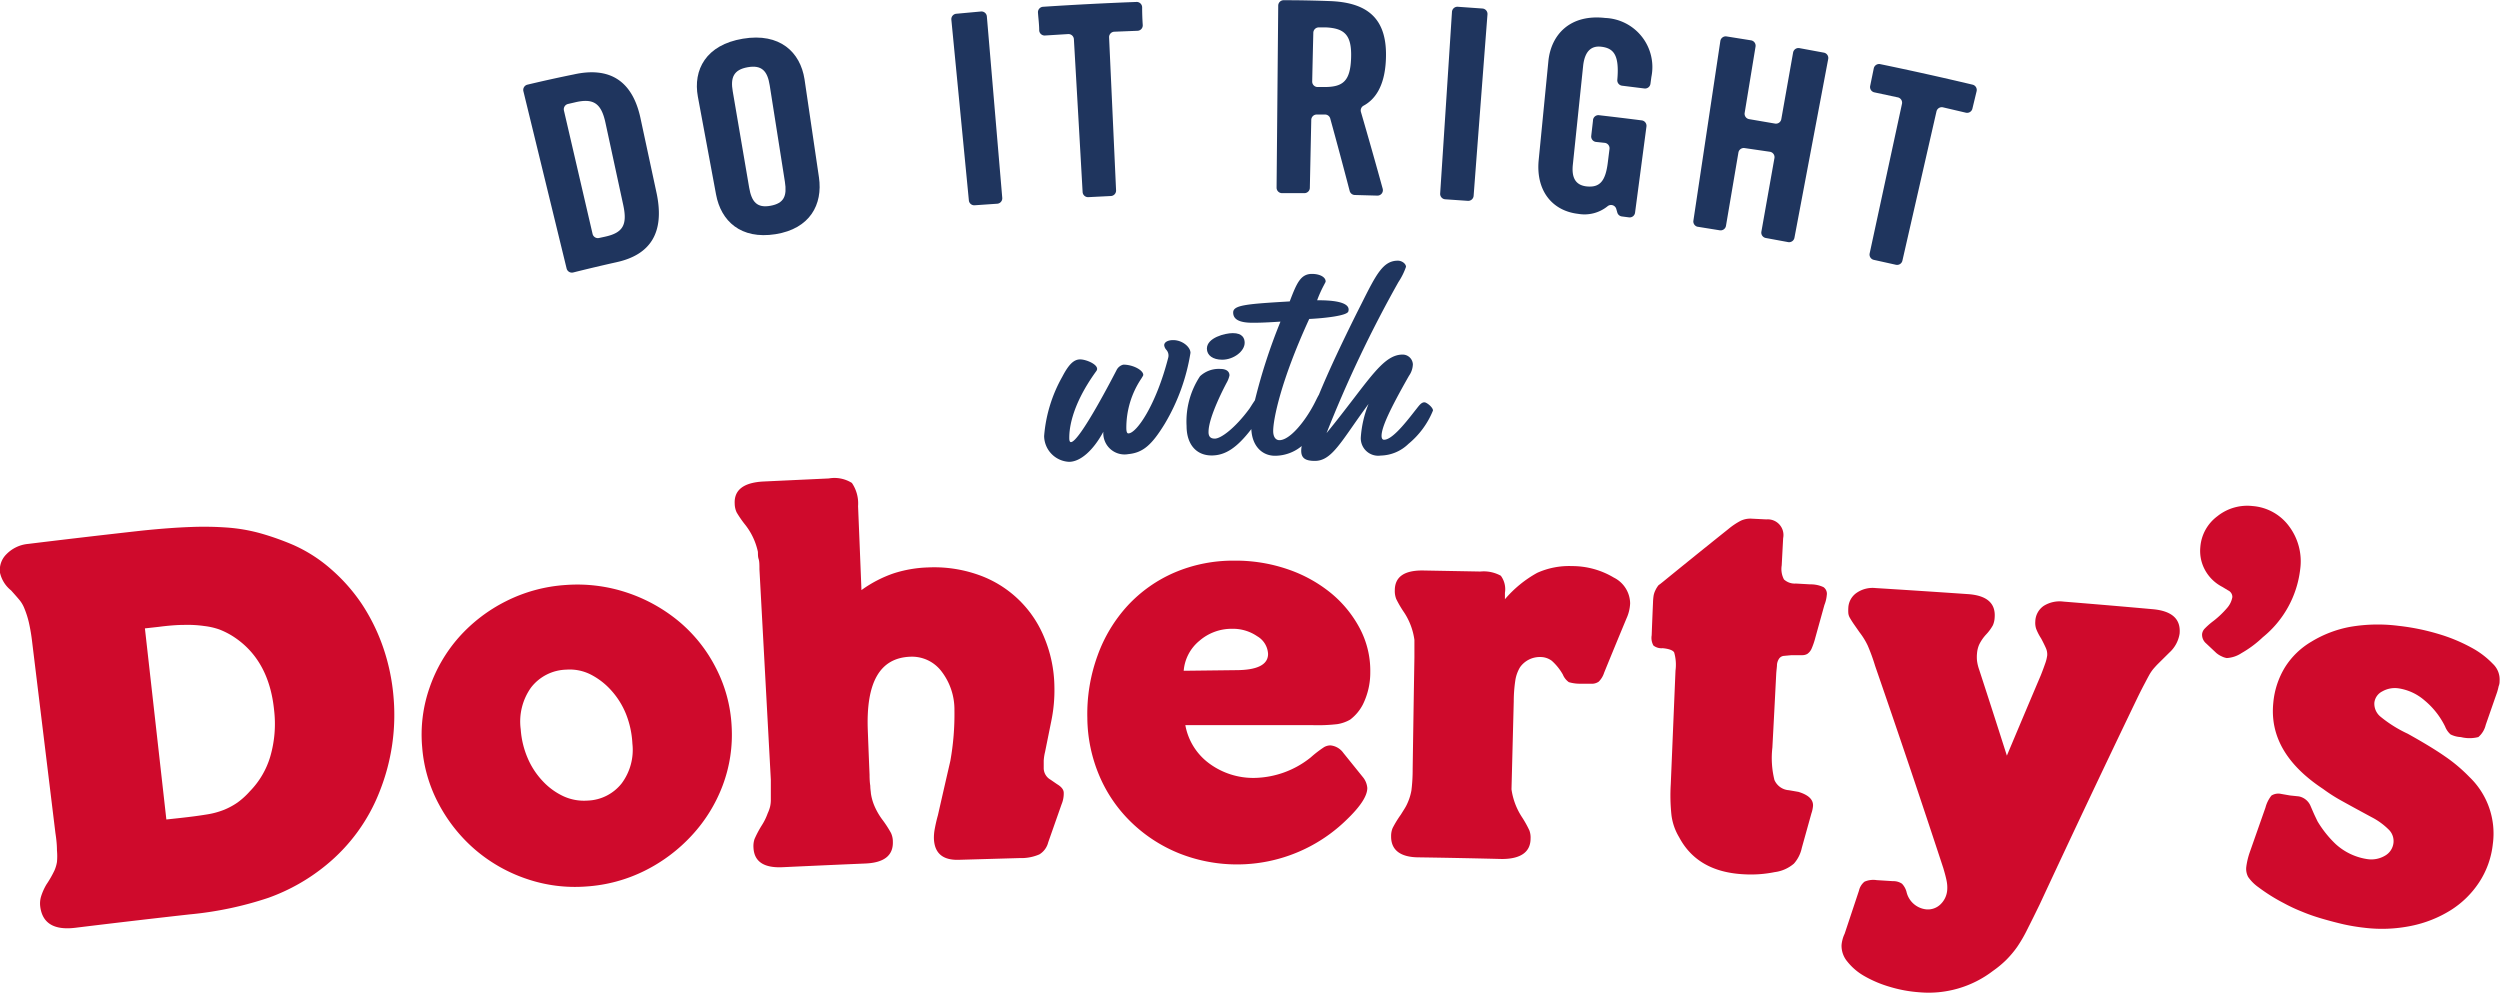
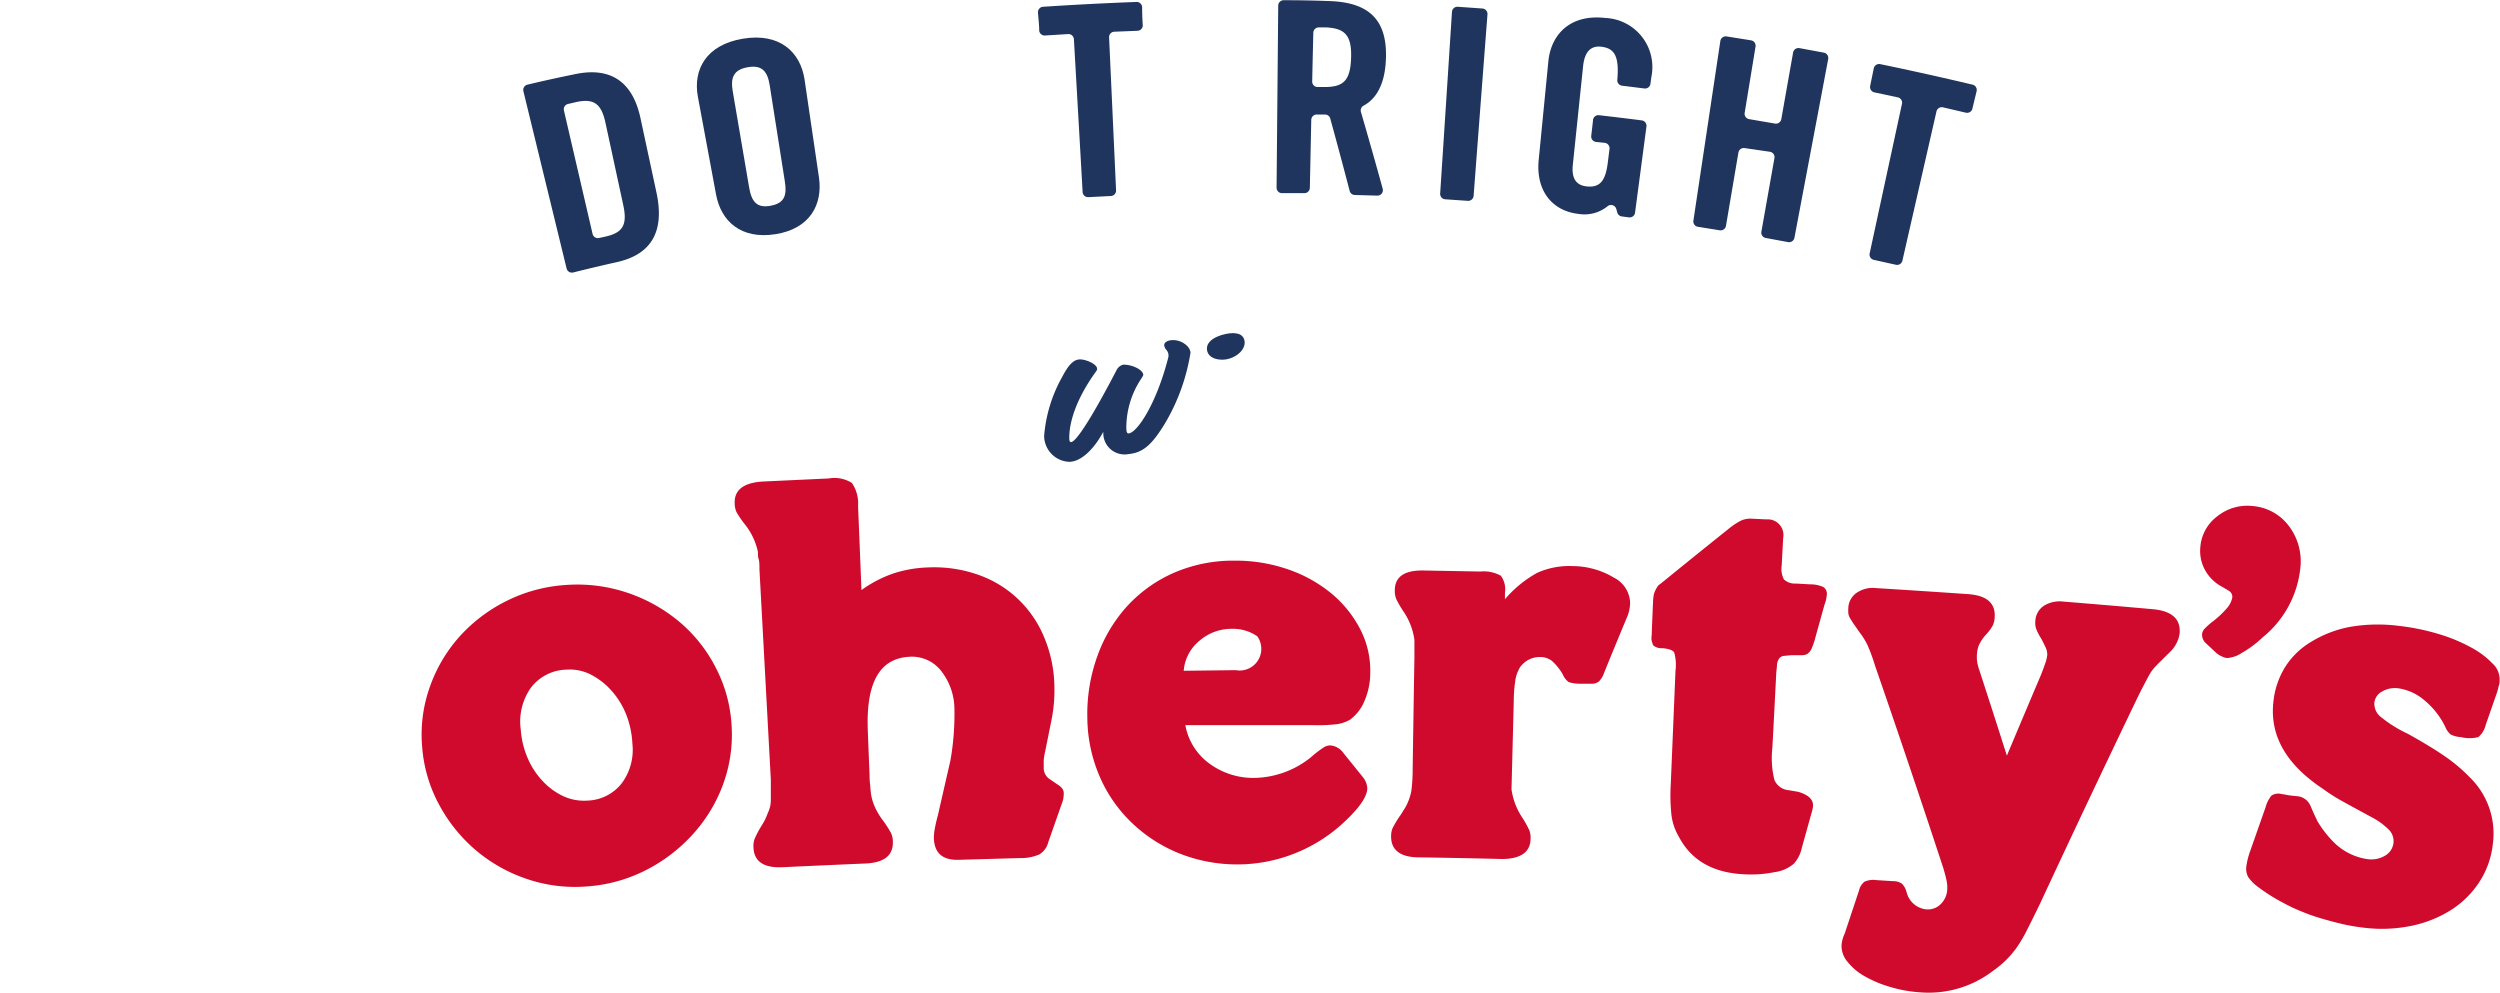
<svg xmlns="http://www.w3.org/2000/svg" viewBox="0 0 243.6 96.75">
  <defs>
    <style>.cls-1{fill:#1f355e;}.cls-2{fill:#cf0a2c;}</style>
  </defs>
  <title>Asset 1</title>
  <g id="Layer_2" data-name="Layer 2">
    <g id="Layer_1-2" data-name="Layer 1">
      <path class="cls-1" d="M51,8.89a.53.53,0,0,1,.39-.64q2.26-.54,4.53-1c3.52-.78,5.76.64,6.52,4.41L64,18.92c.76,3.78-.64,5.91-3.93,6.63q-2.11.47-4.22,1a.53.53,0,0,1-.64-.39Zm6.74,13.9a.53.53,0,0,0,.63.4l.6-.13c1.72-.38,2.18-1.14,1.76-3.08l-1.73-8c-.41-1.93-1.18-2.44-3-2l-.65.15a.53.53,0,0,0-.4.64Z" />
      <path class="cls-1" d="M68,9.42c-.48-2.61.78-5.05,4.39-5.65s5.59,1.32,6,3.94l1.41,9.58c.38,2.63-.87,5-4.24,5.53s-5.31-1.27-5.79-3.88Zm5,8.87c.24,1.39.77,2,2.08,1.76s1.62-.95,1.4-2.34L75,8.31c-.22-1.39-.77-2-2.14-1.76s-1.7,1-1.46,2.36Z" />
-       <path class="cls-1" d="M94.41,19.56,92.7,1.92a.53.53,0,0,1,.48-.58l2.4-.22a.53.53,0,0,1,.58.49l1.5,17.67a.53.53,0,0,1-.48.57L95,20A.53.53,0,0,1,94.41,19.56Z" />
      <path class="cls-1" d="M104.08,3.32l-2.26.14a.53.53,0,0,1-.56-.49c0-.58-.08-1.16-.12-1.74a.53.53,0,0,1,.5-.57q4.55-.3,9.1-.47a.53.53,0,0,1,.55.51q0,.87.06,1.75a.53.53,0,0,1-.51.55l-2.26.09a.53.53,0,0,0-.51.56q.34,7.45.68,14.9a.53.53,0,0,1-.51.55l-2.19.11a.53.53,0,0,1-.56-.5q-.42-7.45-.85-14.89A.53.53,0,0,0,104.08,3.32Z" />
      <path class="cls-1" d="M127.11,18.82l-2.19,0a.53.53,0,0,1-.53-.54q.08-8.87.16-17.73a.53.53,0,0,1,.54-.53q2.17,0,4.33.08c3.89.1,5.81,1.74,5.62,5.74-.12,2.69-1.15,3.91-2.18,4.46a.53.53,0,0,0-.25.61q1.09,3.74,2.12,7.48a.53.53,0,0,1-.54.67L132,19a.53.53,0,0,1-.49-.4q-.92-3.53-1.89-7.05a.53.53,0,0,0-.54-.39l-.78,0a.53.53,0,0,0-.53.52q-.07,3.32-.14,6.65A.53.53,0,0,1,127.11,18.82Zm.75-10.88a.53.53,0,0,0,.52.54l.67,0c1.82,0,2.52-.58,2.6-2.81s-.6-2.91-2.45-3l-.69,0a.53.53,0,0,0-.54.52Q127.91,5.59,127.86,7.95Z" />
      <path class="cls-1" d="M140.33,18.85q.58-8.84,1.15-17.69a.53.53,0,0,1,.57-.5l2.4.17a.53.53,0,0,1,.49.57q-.68,8.84-1.35,17.68a.53.53,0,0,1-.57.49l-2.19-.15A.53.53,0,0,1,140.33,18.85Z" />
      <path class="cls-1" d="M155.76,11.22c1.47.17,2.73.32,4.21.51a.53.53,0,0,1,.46.6l-1.11,8.39a.53.53,0,0,1-.6.46l-.69-.09a.53.53,0,0,1-.44-.38l-.1-.35a.53.53,0,0,0-.84-.27,3.57,3.57,0,0,1-2.86.75c-2.55-.29-4.15-2.27-3.86-5.25L150.87,6c.25-2.64,2.13-4.64,5.54-4.25a4.79,4.79,0,0,1,4.5,5.75l-.09.66a.53.53,0,0,1-.6.46l-2.17-.27a.53.53,0,0,1-.46-.57c.21-2.38-.32-3.09-1.59-3.23-.83-.09-1.57.3-1.74,1.87l-1,9.6c-.13,1.19.18,2,1.31,2.14,1.32.15,1.88-.51,2.1-2.37l.16-1.28a.53.53,0,0,0-.46-.59l-.85-.09a.53.53,0,0,1-.47-.59l.17-1.48A.53.53,0,0,1,155.76,11.22Z" />
      <path class="cls-1" d="M165,21.53,167.63,4a.53.53,0,0,1,.61-.45l2.38.38a.53.53,0,0,1,.44.61L170,11a.53.53,0,0,0,.44.61l2.51.43a.53.53,0,0,0,.62-.43l1.15-6.49a.53.53,0,0,1,.62-.43l2.38.44a.53.53,0,0,1,.42.62l-3.29,17.42a.53.53,0,0,1-.62.42l-2.17-.4a.53.53,0,0,1-.43-.62l1.27-7.16a.53.53,0,0,0-.43-.62L170,14.43a.53.53,0,0,0-.61.44L168.18,22a.53.53,0,0,1-.61.44l-2.18-.35A.53.53,0,0,1,165,21.53Z" />
      <path class="cls-1" d="M184.88,9.48,182.64,9a.53.53,0,0,1-.41-.63l.35-1.71a.53.53,0,0,1,.63-.41q4.49.93,9,2a.53.53,0,0,1,.39.64l-.41,1.7a.53.53,0,0,1-.64.39l-2.22-.52a.53.53,0,0,0-.64.4l-3.32,14.54a.53.53,0,0,1-.63.4l-2.16-.48a.53.53,0,0,1-.4-.63l3.15-14.58A.53.53,0,0,0,184.88,9.48Z" />
-       <path class="cls-2" d="M18.61,51.35a31.65,31.65,0,0,1,3.72.07A16.58,16.58,0,0,1,25.5,52a26.24,26.24,0,0,1,3.1,1.11,14.41,14.41,0,0,1,3.68,2.37,17.11,17.11,0,0,1,3,3.41,18.77,18.77,0,0,1,2.06,4.21,19.8,19.8,0,0,1,1,4.75A20.13,20.13,0,0,1,37,77.1a17.41,17.41,0,0,1-5.24,7.21,18.88,18.88,0,0,1-5.6,3.17,34.2,34.2,0,0,1-7.7,1.62q-5.55.62-11.1,1.3-3.13.39-3.44-2.07A2.37,2.37,0,0,1,4,87.36a5.54,5.54,0,0,1,.52-1.17,10.29,10.29,0,0,0,.79-1.38A3.54,3.54,0,0,0,5.55,84a6.2,6.2,0,0,0,0-1.14q0-.73-.15-1.69L3.13,62.53a18,18,0,0,0-.32-1.89,8.92,8.92,0,0,0-.44-1.37,3,3,0,0,0-.42-.74q-.25-.31-.87-1A3.06,3.06,0,0,1,0,55.81,2.15,2.15,0,0,1,.63,54,3.38,3.38,0,0,1,2.73,53q5.56-.68,11.13-1.3Q16.59,51.42,18.61,51.35ZM17.51,79.71q1.55-.17,2.58-.34a7.77,7.77,0,0,0,1.76-.47,6.88,6.88,0,0,0,1.29-.7,7.46,7.46,0,0,0,1.2-1.09,8.14,8.14,0,0,0,2-3.41,11.4,11.4,0,0,0,.37-4.49q-.49-4.94-4-7.2a7.66,7.66,0,0,0-1.35-.68A6.82,6.82,0,0,0,19.91,61,11.57,11.57,0,0,0,18,60.89q-1.07,0-2.53.19l-1.35.15,2.09,18.62Z" />
      <path class="cls-2" d="M71.29,70.75a14.06,14.06,0,0,1-.87,5.78,14.86,14.86,0,0,1-3,4.86,15.78,15.78,0,0,1-4.59,3.45,14.94,14.94,0,0,1-5.72,1.54,14.55,14.55,0,0,1-5.79-.74,15.15,15.15,0,0,1-4.94-2.78,15.32,15.32,0,0,1-3.57-4.41,14,14,0,0,1-1.67-5.61A13.83,13.83,0,0,1,41.86,67a14.61,14.61,0,0,1,2.86-4.91,15.35,15.35,0,0,1,4.57-3.5,15.08,15.08,0,0,1,5.85-1.59,15.27,15.27,0,0,1,6,.76,15.63,15.63,0,0,1,5.06,2.83,14.38,14.38,0,0,1,3.54,4.46A13.85,13.85,0,0,1,71.29,70.75Zm-9.67,1.7A9,9,0,0,0,61,69.58a7.77,7.77,0,0,0-1.47-2.34,6.91,6.91,0,0,0-2-1.53,4.54,4.54,0,0,0-2.35-.46A4.48,4.48,0,0,0,51.74,67a5.71,5.71,0,0,0-1,4.07,8.58,8.58,0,0,0,.68,2.81,7.57,7.57,0,0,0,1.47,2.24,6.53,6.53,0,0,0,2,1.46,4.8,4.8,0,0,0,2.35.43,4.42,4.42,0,0,0,3.33-1.67A5.47,5.47,0,0,0,61.62,72.45Z" />
      <path class="cls-2" d="M87.1,55.86a12.13,12.13,0,0,1,3.34-.57,12.94,12.94,0,0,1,4.89.72,10.77,10.77,0,0,1,6.41,6.08,12.82,12.82,0,0,1,1,4.78,14.72,14.72,0,0,1-.28,3.28l-.63,3.12a4.8,4.8,0,0,0-.13.85c0,.26,0,.49,0,.68a1.3,1.3,0,0,0,.66,1.17l.64.44q.64.38.65.83a2.7,2.7,0,0,1-.21,1.13l-1.3,3.7a1.91,1.91,0,0,1-.86,1.18,4.42,4.42,0,0,1-1.91.36l-5.95.17q-2.34.07-2.42-2.07a4.69,4.69,0,0,1,.06-.82,14.47,14.47,0,0,1,.33-1.45q.6-2.65,1.21-5.29A25.74,25.74,0,0,0,93,69.21a6.09,6.09,0,0,0-1.29-3.83,3.61,3.61,0,0,0-3-1.39c-3,.11-4.34,2.52-4.15,7.22q.08,2.14.17,4.29,0,.62.07,1.07c0,.3.05.54.06.73a4.91,4.91,0,0,0,.37,1.29A6.64,6.64,0,0,0,86,79.9a10.68,10.68,0,0,1,.82,1.27A2,2,0,0,1,87,82c.05,1.35-.84,2.06-2.67,2.14q-4,.17-8.06.36c-1.83.09-2.78-.54-2.85-1.89a2.18,2.18,0,0,1,.1-.85,10.29,10.29,0,0,1,.71-1.34,5.64,5.64,0,0,0,.57-1.16,3.82,3.82,0,0,0,.23-.63,3,3,0,0,0,.08-.63c0-.23,0-.5,0-.82s0-.72,0-1.21L74,55.47c0-.41,0-.76-.08-1s-.06-.51-.07-.7a6.44,6.44,0,0,0-1.2-2.59,10.32,10.32,0,0,1-.87-1.25,2.07,2.07,0,0,1-.19-.84q-.11-2,2.75-2.17l6.42-.3a3.19,3.19,0,0,1,2.25.44,3.55,3.55,0,0,1,.6,2.26q.17,4.09.33,8.18A11.88,11.88,0,0,1,87.1,55.86Z" />
-       <path class="cls-2" d="M117.84,74.4a7.22,7.22,0,0,0,4.39,1.4,9,9,0,0,0,5.49-2,11.33,11.33,0,0,1,1.3-1,1.28,1.28,0,0,1,.61-.17,1.75,1.75,0,0,1,1.27.74l1.88,2.33a1.92,1.92,0,0,1,.45,1.08c0,.79-.69,1.82-2,3.08a15.27,15.27,0,0,1-16.31,3.3,14.46,14.46,0,0,1-4.65-3,13.8,13.8,0,0,1-3.12-4.5,14.74,14.74,0,0,1-1.2-5.71,16.61,16.61,0,0,1,1-6.08,14.36,14.36,0,0,1,2.94-4.87,13.51,13.51,0,0,1,4.55-3.21,14.51,14.51,0,0,1,5.82-1.16,15.59,15.59,0,0,1,5.22.84,13.56,13.56,0,0,1,4.22,2.33,11.25,11.25,0,0,1,2.82,3.47,8.84,8.84,0,0,1,1,4.24,7,7,0,0,1-.73,3.15,4.34,4.34,0,0,1-1.23,1.46,3.66,3.66,0,0,1-1.25.44,16.6,16.6,0,0,1-2.35.1q-6.23,0-12.46,0A5.93,5.93,0,0,0,117.84,74.4Zm2.57-9.1c2.1,0,3.15-.53,3.15-1.58A2.11,2.11,0,0,0,122.51,62a4.18,4.18,0,0,0-2.46-.73,4.78,4.78,0,0,0-3.18,1.17,4.21,4.21,0,0,0-1.53,2.92Z" />
+       <path class="cls-2" d="M117.84,74.4a7.22,7.22,0,0,0,4.39,1.4,9,9,0,0,0,5.49-2,11.33,11.33,0,0,1,1.3-1,1.28,1.28,0,0,1,.61-.17,1.75,1.75,0,0,1,1.27.74l1.88,2.33a1.92,1.92,0,0,1,.45,1.08c0,.79-.69,1.82-2,3.08a15.27,15.27,0,0,1-16.31,3.3,14.46,14.46,0,0,1-4.65-3,13.8,13.8,0,0,1-3.12-4.5,14.74,14.74,0,0,1-1.2-5.71,16.61,16.61,0,0,1,1-6.08,14.36,14.36,0,0,1,2.94-4.87,13.51,13.51,0,0,1,4.55-3.21,14.51,14.51,0,0,1,5.82-1.16,15.59,15.59,0,0,1,5.22.84,13.56,13.56,0,0,1,4.22,2.33,11.25,11.25,0,0,1,2.82,3.47,8.84,8.84,0,0,1,1,4.24,7,7,0,0,1-.73,3.15,4.34,4.34,0,0,1-1.23,1.46,3.66,3.66,0,0,1-1.25.44,16.6,16.6,0,0,1-2.35.1q-6.23,0-12.46,0A5.93,5.93,0,0,0,117.84,74.4Zm2.57-9.1A2.11,2.11,0,0,0,122.51,62a4.18,4.18,0,0,0-2.46-.73,4.78,4.78,0,0,0-3.18,1.17,4.21,4.21,0,0,0-1.53,2.92Z" />
      <path class="cls-2" d="M149.78,55.82a7.56,7.56,0,0,1,3.41-.66,7.88,7.88,0,0,1,4.06,1.12,2.85,2.85,0,0,1,1.59,2.51,3.92,3.92,0,0,1-.35,1.46q-1.1,2.64-2.18,5.29a2.14,2.14,0,0,1-.53.88,1.18,1.18,0,0,1-.79.2l-.93,0a3.81,3.81,0,0,1-1.19-.15,1.7,1.7,0,0,1-.59-.75,5.28,5.28,0,0,0-1.07-1.33,1.85,1.85,0,0,0-1.1-.37,2.36,2.36,0,0,0-2,1,3.54,3.54,0,0,0-.44,1.17,13.87,13.87,0,0,0-.17,2.14q-.11,4.29-.22,8.58a6.6,6.6,0,0,0,1,2.68,10.68,10.68,0,0,1,.74,1.32,2,2,0,0,1,.12.79c0,1.35-1,2-2.8,2q-4-.1-8.07-.16c-1.83,0-2.74-.72-2.72-2.07a2,2,0,0,1,.15-.79,10.29,10.29,0,0,1,.79-1.29l.35-.56a4,4,0,0,0,.3-.56,5.19,5.19,0,0,0,.39-1.26,16.46,16.46,0,0,0,.12-2.06q.08-5.44.17-10.89,0-.62,0-1c0-.28,0-.52,0-.71a6.45,6.45,0,0,0-1-2.67,10.37,10.37,0,0,1-.77-1.31,2.12,2.12,0,0,1-.14-.85q0-2,2.85-1.93l5.48.1a3.45,3.45,0,0,1,2,.41,2.21,2.21,0,0,1,.4,1.67v.62A11.32,11.32,0,0,1,149.78,55.82Z" />
      <path class="cls-2" d="M176.66,78.54a3.05,3.05,0,0,1-.16.73l-.93,3.34a3.35,3.35,0,0,1-.77,1.54,3.56,3.56,0,0,1-1.88.83,11.62,11.62,0,0,1-3,.21c-3-.15-5.11-1.35-6.31-3.62a5.49,5.49,0,0,1-.74-2.12,18,18,0,0,1-.07-3.05q.23-5.53.46-11.05a4.34,4.34,0,0,0-.13-1.78c-.13-.21-.5-.35-1.12-.41a1.27,1.27,0,0,1-.9-.26,1.53,1.53,0,0,1-.17-1q.06-1.61.13-3.21a5.69,5.69,0,0,1,.06-.67,2,2,0,0,1,.17-.5,2.46,2.46,0,0,1,.31-.5l.18-.13.3-.24q3.14-2.56,6.31-5.09a6.85,6.85,0,0,1,1.22-.82,2.21,2.21,0,0,1,1.08-.2l1.42.07a1.53,1.53,0,0,1,1.63,1.83q-.07,1.32-.14,2.65a2.18,2.18,0,0,0,.22,1.37,1.55,1.55,0,0,0,1.16.4l1.41.08a2.92,2.92,0,0,1,1.28.27A.79.79,0,0,1,178,58a3.33,3.33,0,0,1-.23.95l-.88,3.17a7.09,7.09,0,0,1-.38,1.11,1.22,1.22,0,0,1-.41.49,1,1,0,0,1-.45.12l-1.08,0-.76.07a.64.64,0,0,0-.45.26,1.25,1.25,0,0,0-.21.58c0,.24-.06.57-.08,1q-.18,3.55-.37,7.1A8.92,8.92,0,0,0,172.9,76a1.66,1.66,0,0,0,1.42,1l.92.16C176.22,77.46,176.7,77.91,176.66,78.54Z" />
      <path class="cls-2" d="M198.86,65.79q.22-.55.41-1.1a3.73,3.73,0,0,0,.21-.83,1.48,1.48,0,0,0-.12-.69q-.15-.35-.46-.94a5.22,5.22,0,0,1-.49-.94,1.83,1.83,0,0,1-.09-.74,1.9,1.9,0,0,1,.83-1.52,2.93,2.93,0,0,1,1.92-.41q4.35.35,8.69.74,2.82.25,2.62,2.39a3.13,3.13,0,0,1-1,1.84l-1.1,1.09c-.17.17-.32.34-.46.5a4.16,4.16,0,0,0-.41.61c-.14.25-.3.56-.49.92s-.43.83-.71,1.41q-4.81,10-9.46,20-.69,1.42-1.2,2.42a13.74,13.74,0,0,1-1,1.73,9.77,9.77,0,0,1-1.07,1.27,10,10,0,0,1-1.28,1.06,10.31,10.31,0,0,1-7.14,2.09,13.1,13.1,0,0,1-2.94-.54,11.36,11.36,0,0,1-2.49-1.06A5.69,5.69,0,0,1,180,93.69a2.39,2.39,0,0,1-.56-1.59,3,3,0,0,1,.09-.53,2.82,2.82,0,0,1,.21-.58l1.4-4.21a1.55,1.55,0,0,1,.54-.87,2.15,2.15,0,0,1,1.18-.15l1.6.1a1.49,1.49,0,0,1,.87.25,1.83,1.83,0,0,1,.44.79,2.21,2.21,0,0,0,1.94,1.71,1.76,1.76,0,0,0,1.38-.5,2.14,2.14,0,0,0,.65-1.45,3.2,3.2,0,0,0-.06-.82q-.08-.43-.32-1.24-3.24-9.87-6.65-19.72a18.29,18.29,0,0,0-.73-2,7,7,0,0,0-.78-1.26l-.6-.86c-.14-.21-.26-.4-.35-.56a1.11,1.11,0,0,1-.15-.46,4,4,0,0,1,0-.51,1.87,1.87,0,0,1,.79-1.45,2.74,2.74,0,0,1,1.86-.48q4.5.28,9,.59,2.77.19,2.61,2.28a2.14,2.14,0,0,1-.17.75,4.37,4.37,0,0,1-.65.89,4.05,4.05,0,0,0-.69,1,2.67,2.67,0,0,0-.21.86,3.67,3.67,0,0,0,0,.71,4.08,4.08,0,0,0,.2.84q1.37,4.2,2.71,8.41Q197.2,69.7,198.86,65.79Z" />
      <path class="cls-2" d="M214.85,55.53a3.87,3.87,0,0,1-.45-2.22,4.13,4.13,0,0,1,1.65-3,4.66,4.66,0,0,1,3.45-1,4.88,4.88,0,0,1,3.57,2,5.7,5.7,0,0,1,1.06,4.17,10,10,0,0,1-3.64,6.61,10.67,10.67,0,0,1-2.08,1.55,2.88,2.88,0,0,1-1.43.48,1.63,1.63,0,0,1-.49-.16,2.2,2.2,0,0,1-.53-.33l-1-.94a1.11,1.11,0,0,1-.39-.89.91.91,0,0,1,.23-.52,7.17,7.17,0,0,1,.9-.79A9,9,0,0,0,217,59.25a2.19,2.19,0,0,0,.52-1.06.7.7,0,0,0-.41-.66l-.56-.34A4,4,0,0,1,214.85,55.53Z" />
      <path class="cls-2" d="M241.49,71.82a3.47,3.47,0,0,1-1.71,0,2.46,2.46,0,0,1-1-.26,2,2,0,0,1-.53-.77,7.69,7.69,0,0,0-2-2.54,5,5,0,0,0-2.55-1.18,2.48,2.48,0,0,0-1.57.3,1.41,1.41,0,0,0-.77,1.08,1.63,1.63,0,0,0,.58,1.37,12.36,12.36,0,0,0,2.66,1.67q2.32,1.29,3.65,2.22a15.5,15.5,0,0,1,2.37,2,7.63,7.63,0,0,1,2.28,6.54A8.44,8.44,0,0,1,241.55,86a9.11,9.11,0,0,1-2.77,2.7,11.61,11.61,0,0,1-3.85,1.52,14.17,14.17,0,0,1-4.55.18,19.25,19.25,0,0,1-2-.33q-1-.23-2.1-.55t-2-.7a15.79,15.79,0,0,1-1.73-.81,17.38,17.38,0,0,1-2.49-1.56,4.07,4.07,0,0,1-1-1,1.68,1.68,0,0,1-.18-1,7.13,7.13,0,0,1,.31-1.33l1.56-4.44a3.15,3.15,0,0,1,.58-1.16,1.26,1.26,0,0,1,.95-.16l.86.15.86.09a1.57,1.57,0,0,1,1.13.91c.19.44.33.77.44,1s.2.42.26.54a10.53,10.53,0,0,0,1.74,2.18,5.83,5.83,0,0,0,3.09,1.48,2.62,2.62,0,0,0,1.75-.34,1.64,1.64,0,0,0,.81-1.24,1.56,1.56,0,0,0-.41-1.24,6.74,6.74,0,0,0-1.75-1.28q-2-1.08-3-1.64a15.72,15.72,0,0,1-1.69-1.09c-3.56-2.35-5.19-5.14-4.86-8.4a8,8,0,0,1,1.15-3.48,7.56,7.56,0,0,1,2.57-2.48A11.17,11.17,0,0,1,229,61.08a15.93,15.93,0,0,1,4.7-.1,21.83,21.83,0,0,1,3.89.79,16.21,16.21,0,0,1,3.2,1.32,8.37,8.37,0,0,1,2.12,1.6,2.09,2.09,0,0,1,.65,1.67c0,.11,0,.28-.09.5a5.77,5.77,0,0,1-.16.61l-1.1,3.16A2.23,2.23,0,0,1,241.49,71.82Z" />
      <path class="cls-1" d="M119.09,35.05c1.11,0,2.19-.82,2.19-1.65,0-.43-.2-.94-1.16-.94-.74,0-2.52.44-2.52,1.51C117.6,34.63,118.19,35.05,119.09,35.05Z" />
-       <path class="cls-1" d="M138.8,39.2c-.29,0-.49.27-.78.64l-.16.2c-1.13,1.46-2.27,2.81-3,2.81-.21,0-.24-.24-.24-.38,0-.82.77-2.51,2.67-5.85a2.05,2.05,0,0,0,.38-1.13,1,1,0,0,0-1-.94c-1.49,0-2.64,1.51-4.74,4.25-.77,1-1.62,2.12-2.67,3.4a119.24,119.24,0,0,1,7-14.71A6.57,6.57,0,0,0,137,26c0-.3-.39-.6-.79-.6-1.44,0-2.1,1.31-3.54,4.18l-.45.89c-1.49,3-2.74,5.64-3.71,8-.08.13-.16.29-.26.49a13.06,13.06,0,0,1-1.1,1.87c-.93,1.31-1.84,2.06-2.48,2.06-.38,0-.61-.33-.61-.89,0-1.13.73-4.87,3.51-10.92,1.46-.07,3.68-.31,3.81-.73.22-.7-.75-1.08-2.79-1.09h-.25a12.14,12.14,0,0,1,.68-1.51c.09-.18.15-.26.15-.33,0-.42-.57-.73-1.33-.73-1.1,0-1.48.87-2.17,2.68-4.24.25-5.51.36-5.51,1.08s.69,1,1.9,1c.42,0,1,0,2.71-.11A54.83,54.83,0,0,0,122.28,39l-.18.27c-.1.15-.21.33-.34.53-1.4,1.91-2.79,2.94-3.39,2.94-.42,0-.62-.21-.61-.66,0-1.49,1.66-4.58,1.75-4.76a2.47,2.47,0,0,0,.29-.74c0-.4-.33-.63-.87-.63a2.66,2.66,0,0,0-2,.71,8,8,0,0,0-1.31,4.85c0,1.77.93,2.87,2.44,2.87,1.34,0,2.47-.75,3.87-2.57.06,1.59,1,2.6,2.31,2.6a4.09,4.09,0,0,0,2.6-.95,2.5,2.5,0,0,0-.05.45c0,.73.4,1,1.33,1,1.33,0,2.16-1.19,3.8-3.55.42-.6.89-1.27,1.43-2a10.64,10.64,0,0,0-.75,3.21,1.7,1.7,0,0,0,1.94,1.82,4,4,0,0,0,2.7-1.14A8.18,8.18,0,0,0,139.63,40C139.63,39.68,139,39.2,138.8,39.2Z" />
      <path class="cls-1" d="M114.31,33.14c-.51,0-.87.2-.87.5a.81.81,0,0,0,.21.45.83.83,0,0,1,.19.73c-1.19,4.67-3.11,7.42-3.89,7.41-.05,0-.2,0-.2-.52a8.59,8.59,0,0,1,1.46-4.82c.14-.23.19-.3.19-.36,0-.46-1-1-1.94-1a1,1,0,0,0-.67.55c-.23.44-3.6,7-4.44,7-.14,0-.16-.24-.16-.38,0-.53,0-2.92,2.64-6.55.4-.55-.95-1.13-1.58-1.13s-1.13.52-1.73,1.67a14,14,0,0,0-1.78,5.8A2.55,2.55,0,0,0,104.17,45c1.1,0,2.36-1.11,3.34-2.93a2.07,2.07,0,0,0,2.43,2.18c1.43-.14,2.29-.88,3.58-3A19.47,19.47,0,0,0,116,34.38C116,33.82,115.22,33.14,114.31,33.14Z" />
    </g>
  </g>
</svg>